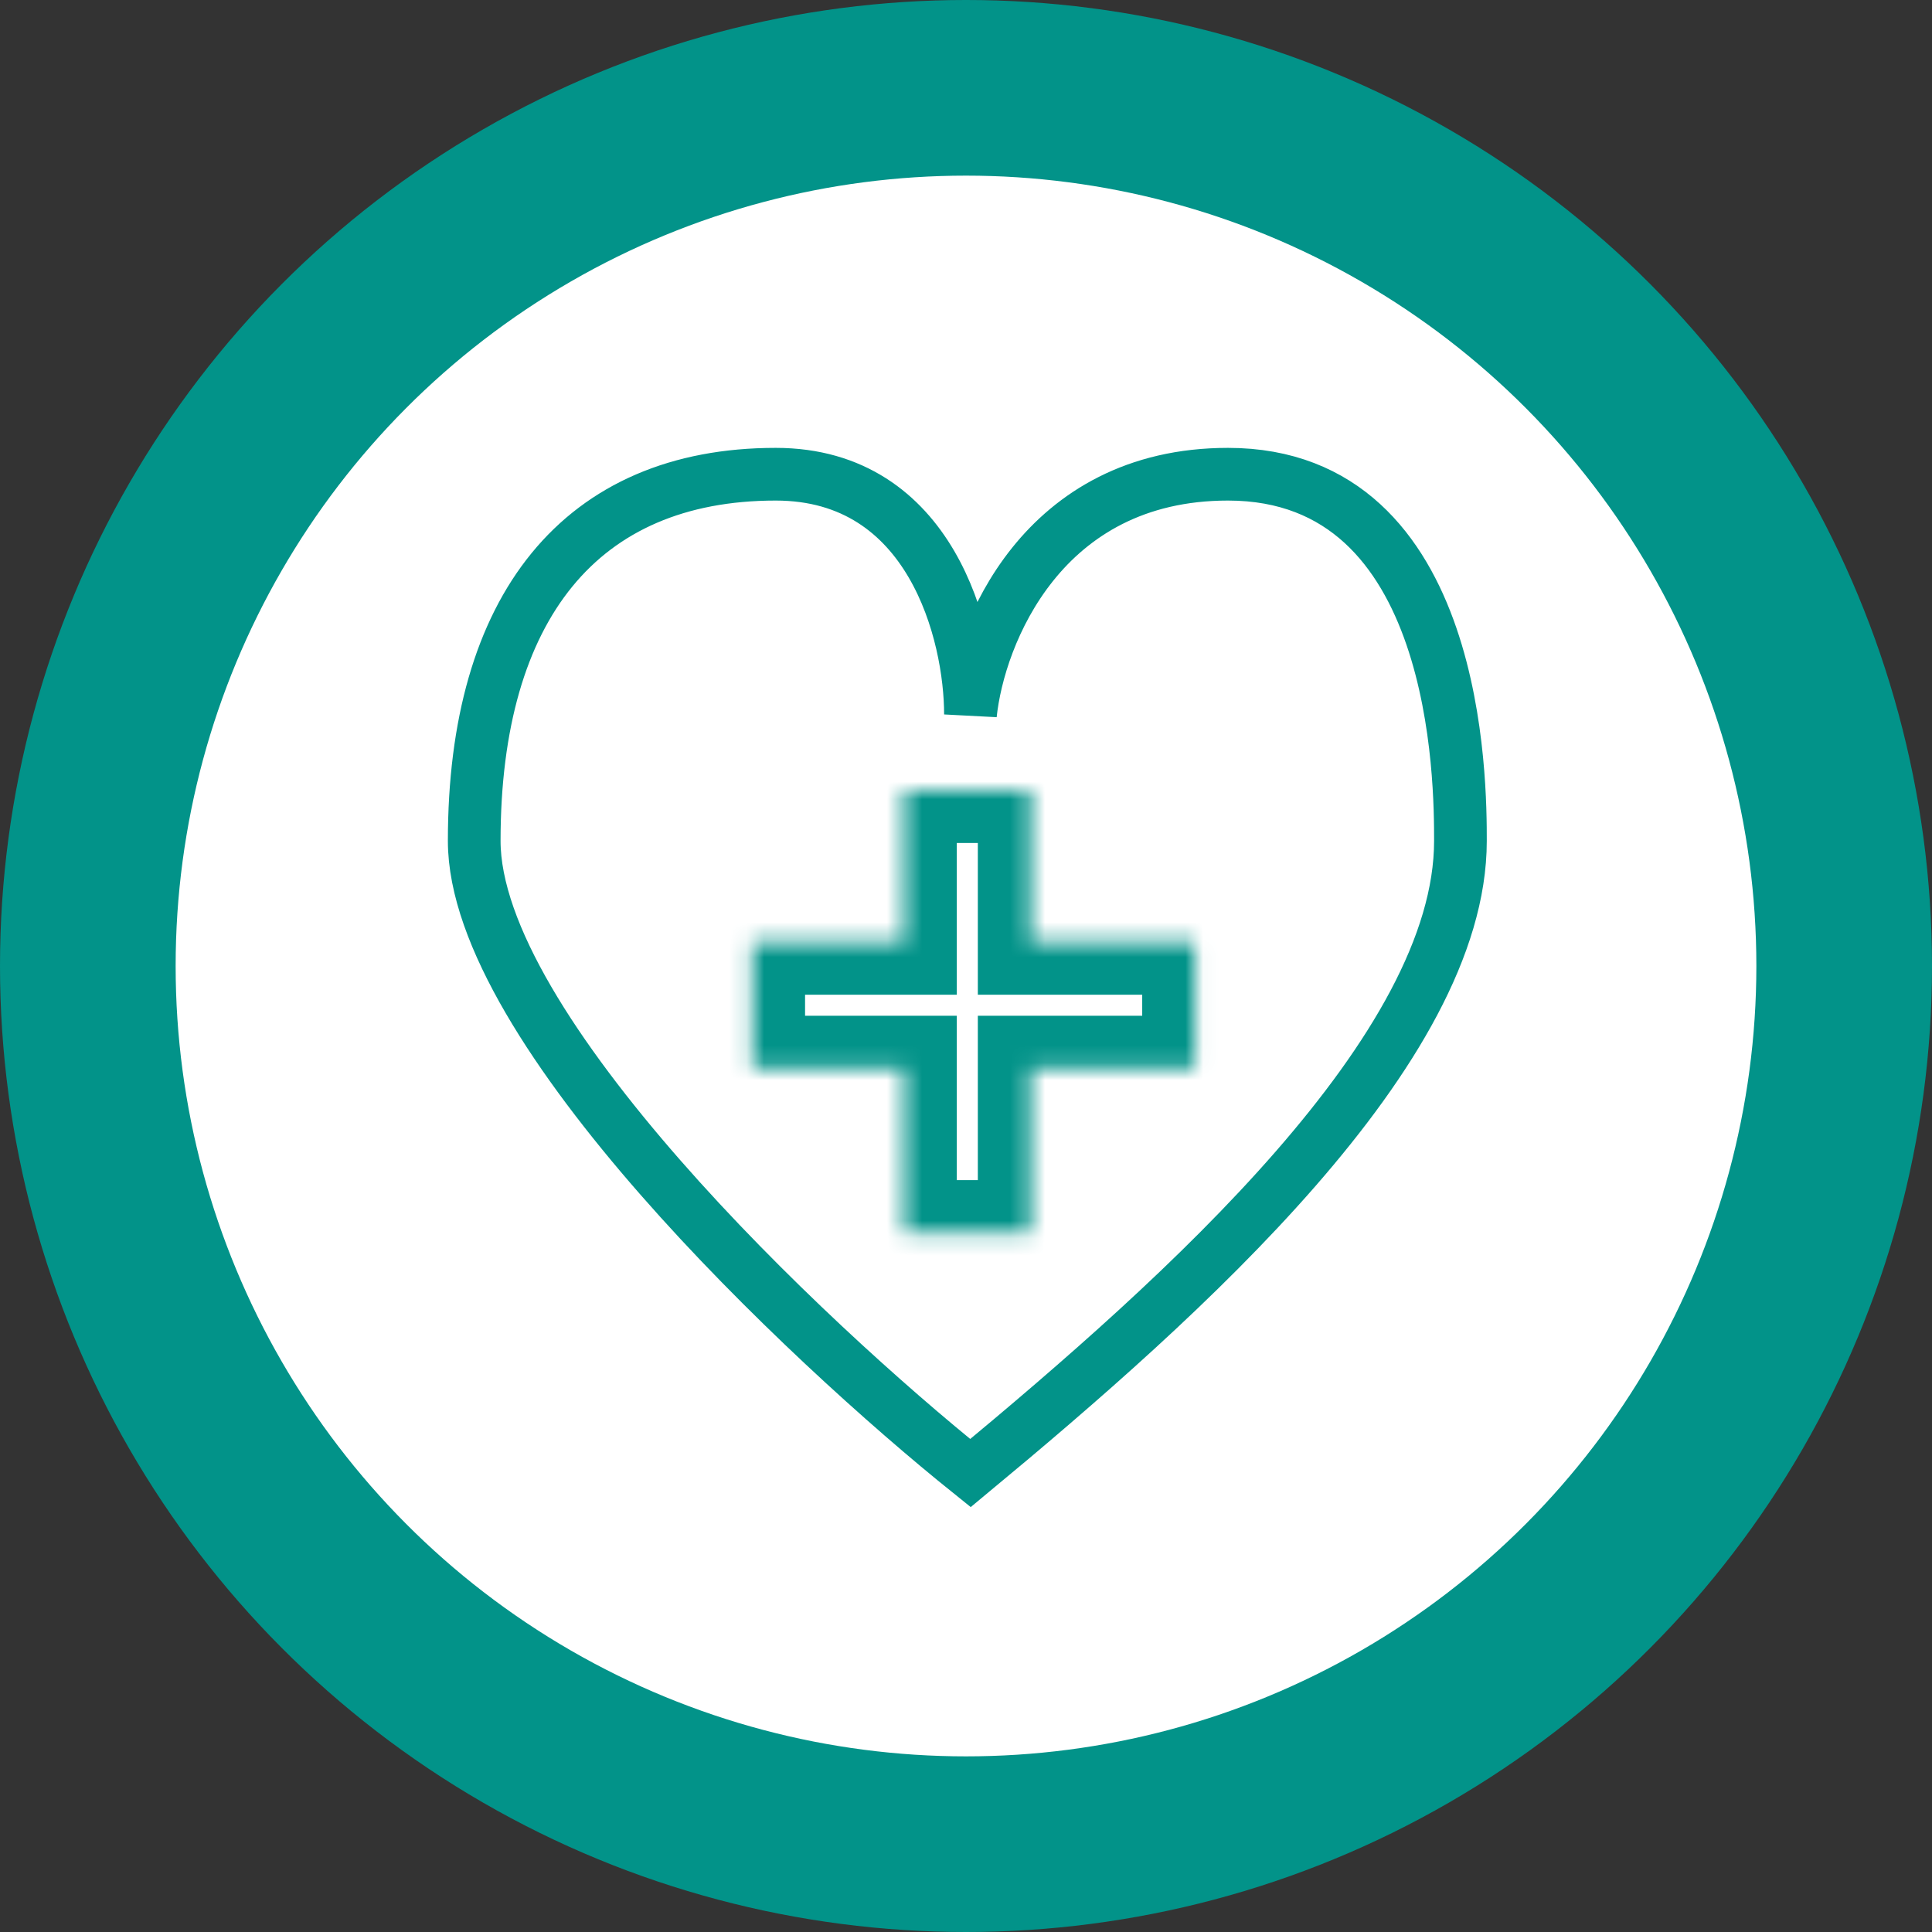
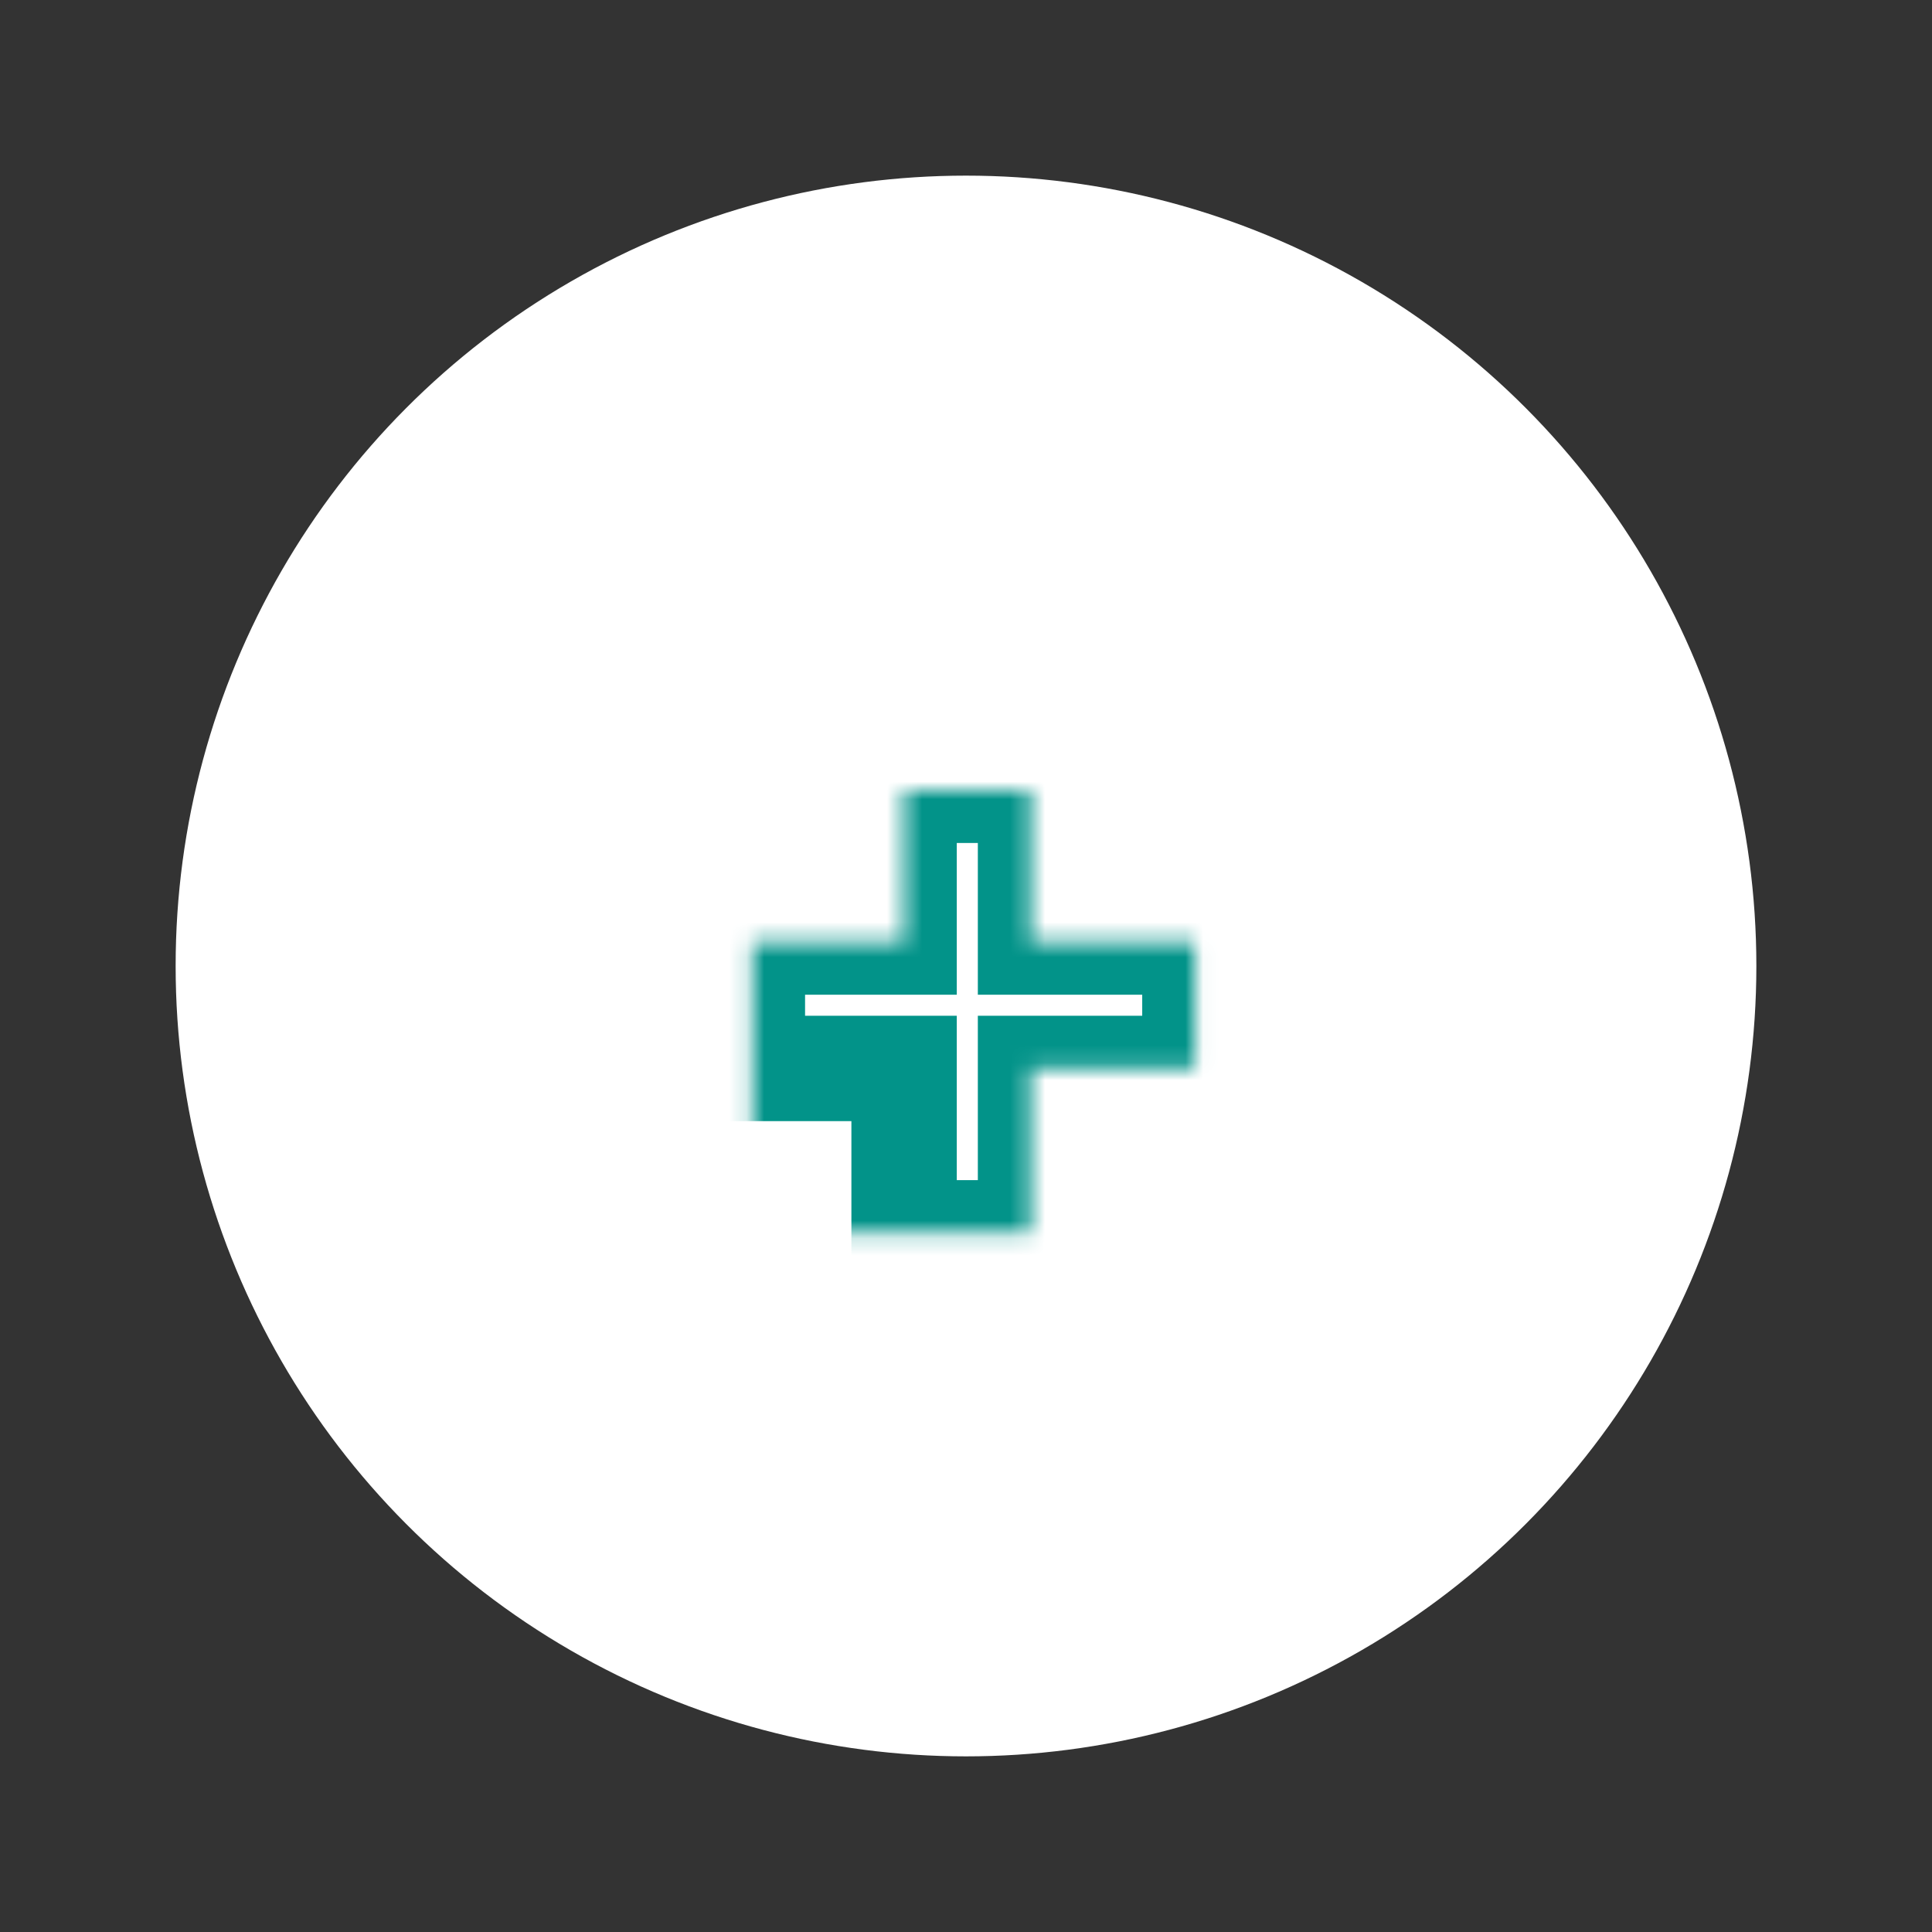
<svg xmlns="http://www.w3.org/2000/svg" width="110" height="110" viewBox="0 0 110 110" fill="none">
  <rect x="0" y="0" width="110" height="110" fill="#333333" stroke="none" />
-   <circle cx="55" cy="55" r="55" fill="#029389" />
  <circle cx="55" cy="55" r="45" fill="white" />
-   <path d="M27 47.877C27 58.531 45.836 76.312 55.254 83.871C67.414 73.792 83.151 59.755 83.151 47.877C83.151 44.637 83.151 27 69.918 27C59.331 27 55.731 36.118 55.254 40.678C55.254 36.118 53.037 27 44.167 27C33.08 27 27 34.559 27 47.877Z" stroke="#029389" stroke-width="3" stroke-linecap="round" />
  <mask id="path-4-inside-1_2959_6661" fill="white">
-     <path fill-rule="evenodd" clip-rule="evenodd" d="M58.674 44.996H51.475V53.635H42.837V60.833H51.475V70.192H58.674V60.833H68.033V53.635H58.674V44.996Z" />
+     <path fill-rule="evenodd" clip-rule="evenodd" d="M58.674 44.996H51.475V53.635H42.837V60.833V70.192H58.674V60.833H68.033V53.635H58.674V44.996Z" />
  </mask>
  <path d="M51.475 44.996V41.996H48.475V44.996H51.475ZM58.674 44.996H61.674V41.996H58.674V44.996ZM51.475 53.635V56.635H54.475V53.635H51.475ZM42.837 53.635V50.635H39.837V53.635H42.837ZM42.837 60.833H39.837V63.833H42.837V60.833ZM51.475 60.833H54.475V57.833H51.475V60.833ZM51.475 70.192H48.475V73.192H51.475V70.192ZM58.674 70.192V73.192H61.674V70.192H58.674ZM58.674 60.833V57.833H55.674V60.833H58.674ZM68.033 60.833V63.833H71.033V60.833H68.033ZM68.033 53.635H71.033V50.635H68.033V53.635ZM58.674 53.635H55.674V56.635H58.674V53.635ZM51.475 47.996H58.674V41.996H51.475V47.996ZM54.475 53.635V44.996H48.475V53.635H54.475ZM42.837 56.635H51.475V50.635H42.837V56.635ZM45.837 60.833V53.635H39.837V60.833H45.837ZM51.475 57.833H42.837V63.833H51.475V57.833ZM54.475 70.192V60.833H48.475V70.192H54.475ZM58.674 67.192H51.475V73.192H58.674V67.192ZM55.674 60.833V70.192H61.674V60.833H55.674ZM68.033 57.833H58.674V63.833H68.033V57.833ZM65.033 53.635V60.833H71.033V53.635H65.033ZM58.674 56.635H68.033V50.635H58.674V56.635ZM55.674 44.996V53.635H61.674V44.996H55.674Z" fill="#029389" mask="url(#path-4-inside-1_2959_6661)" />
</svg>